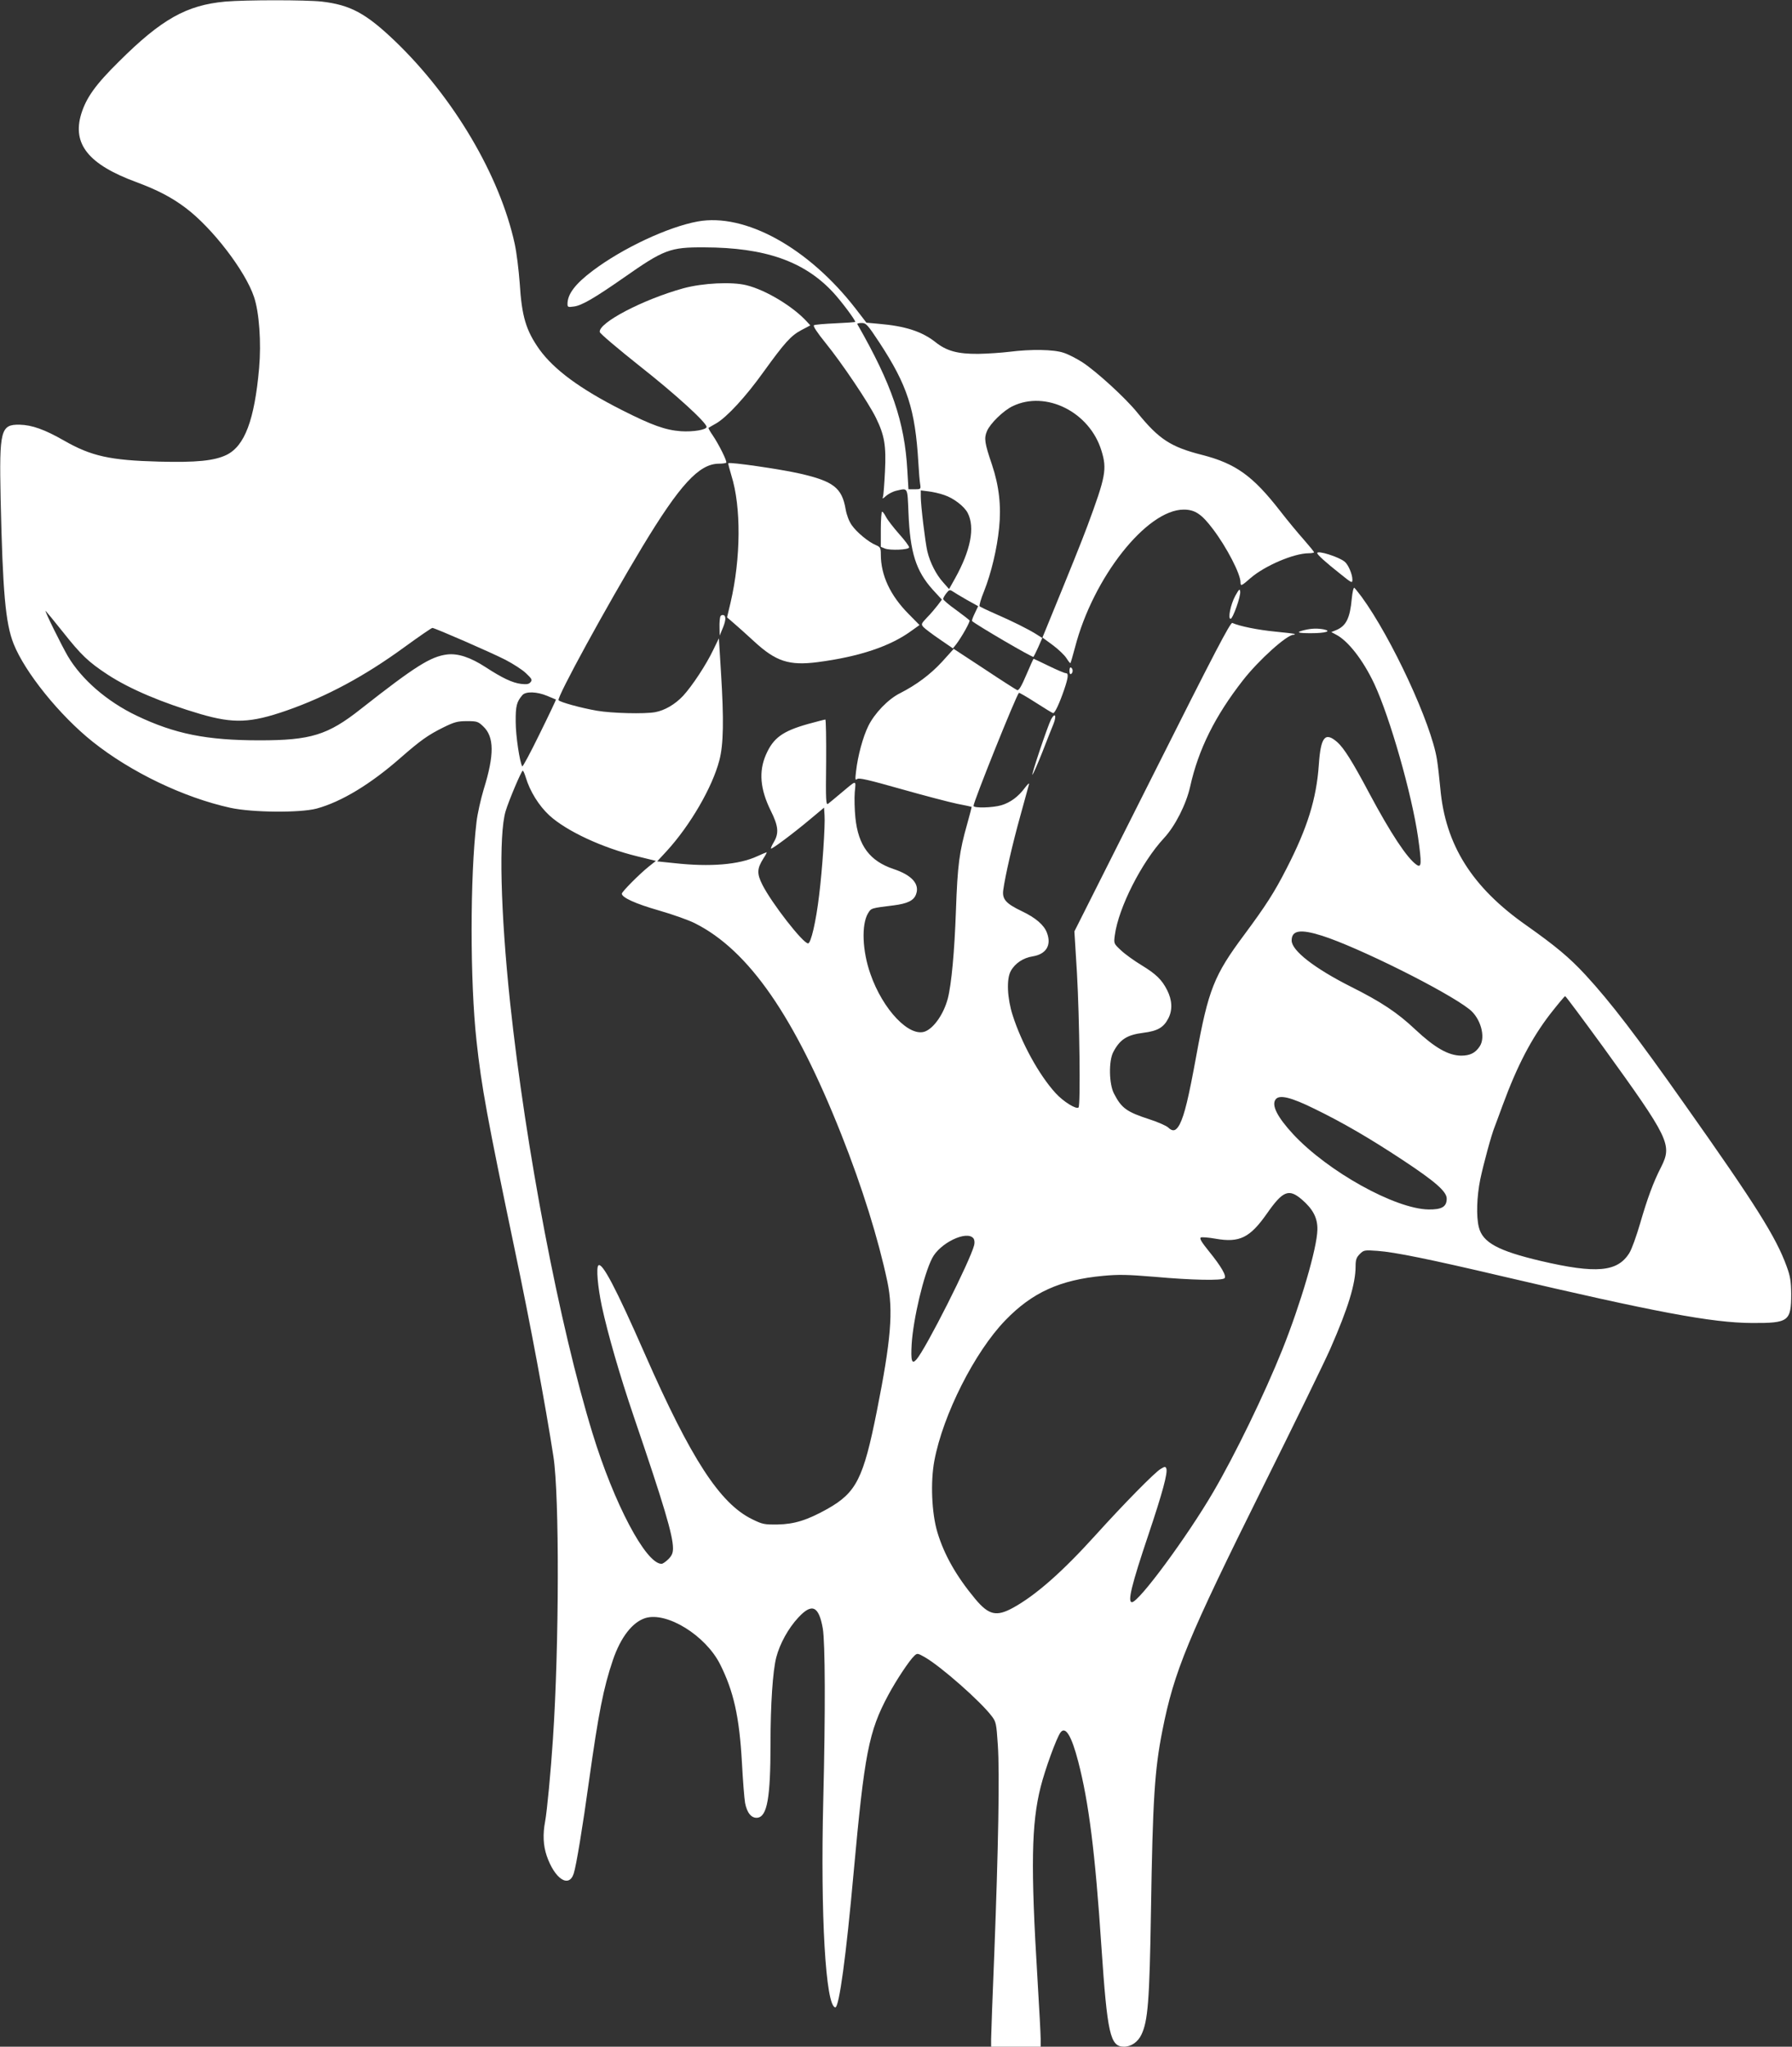
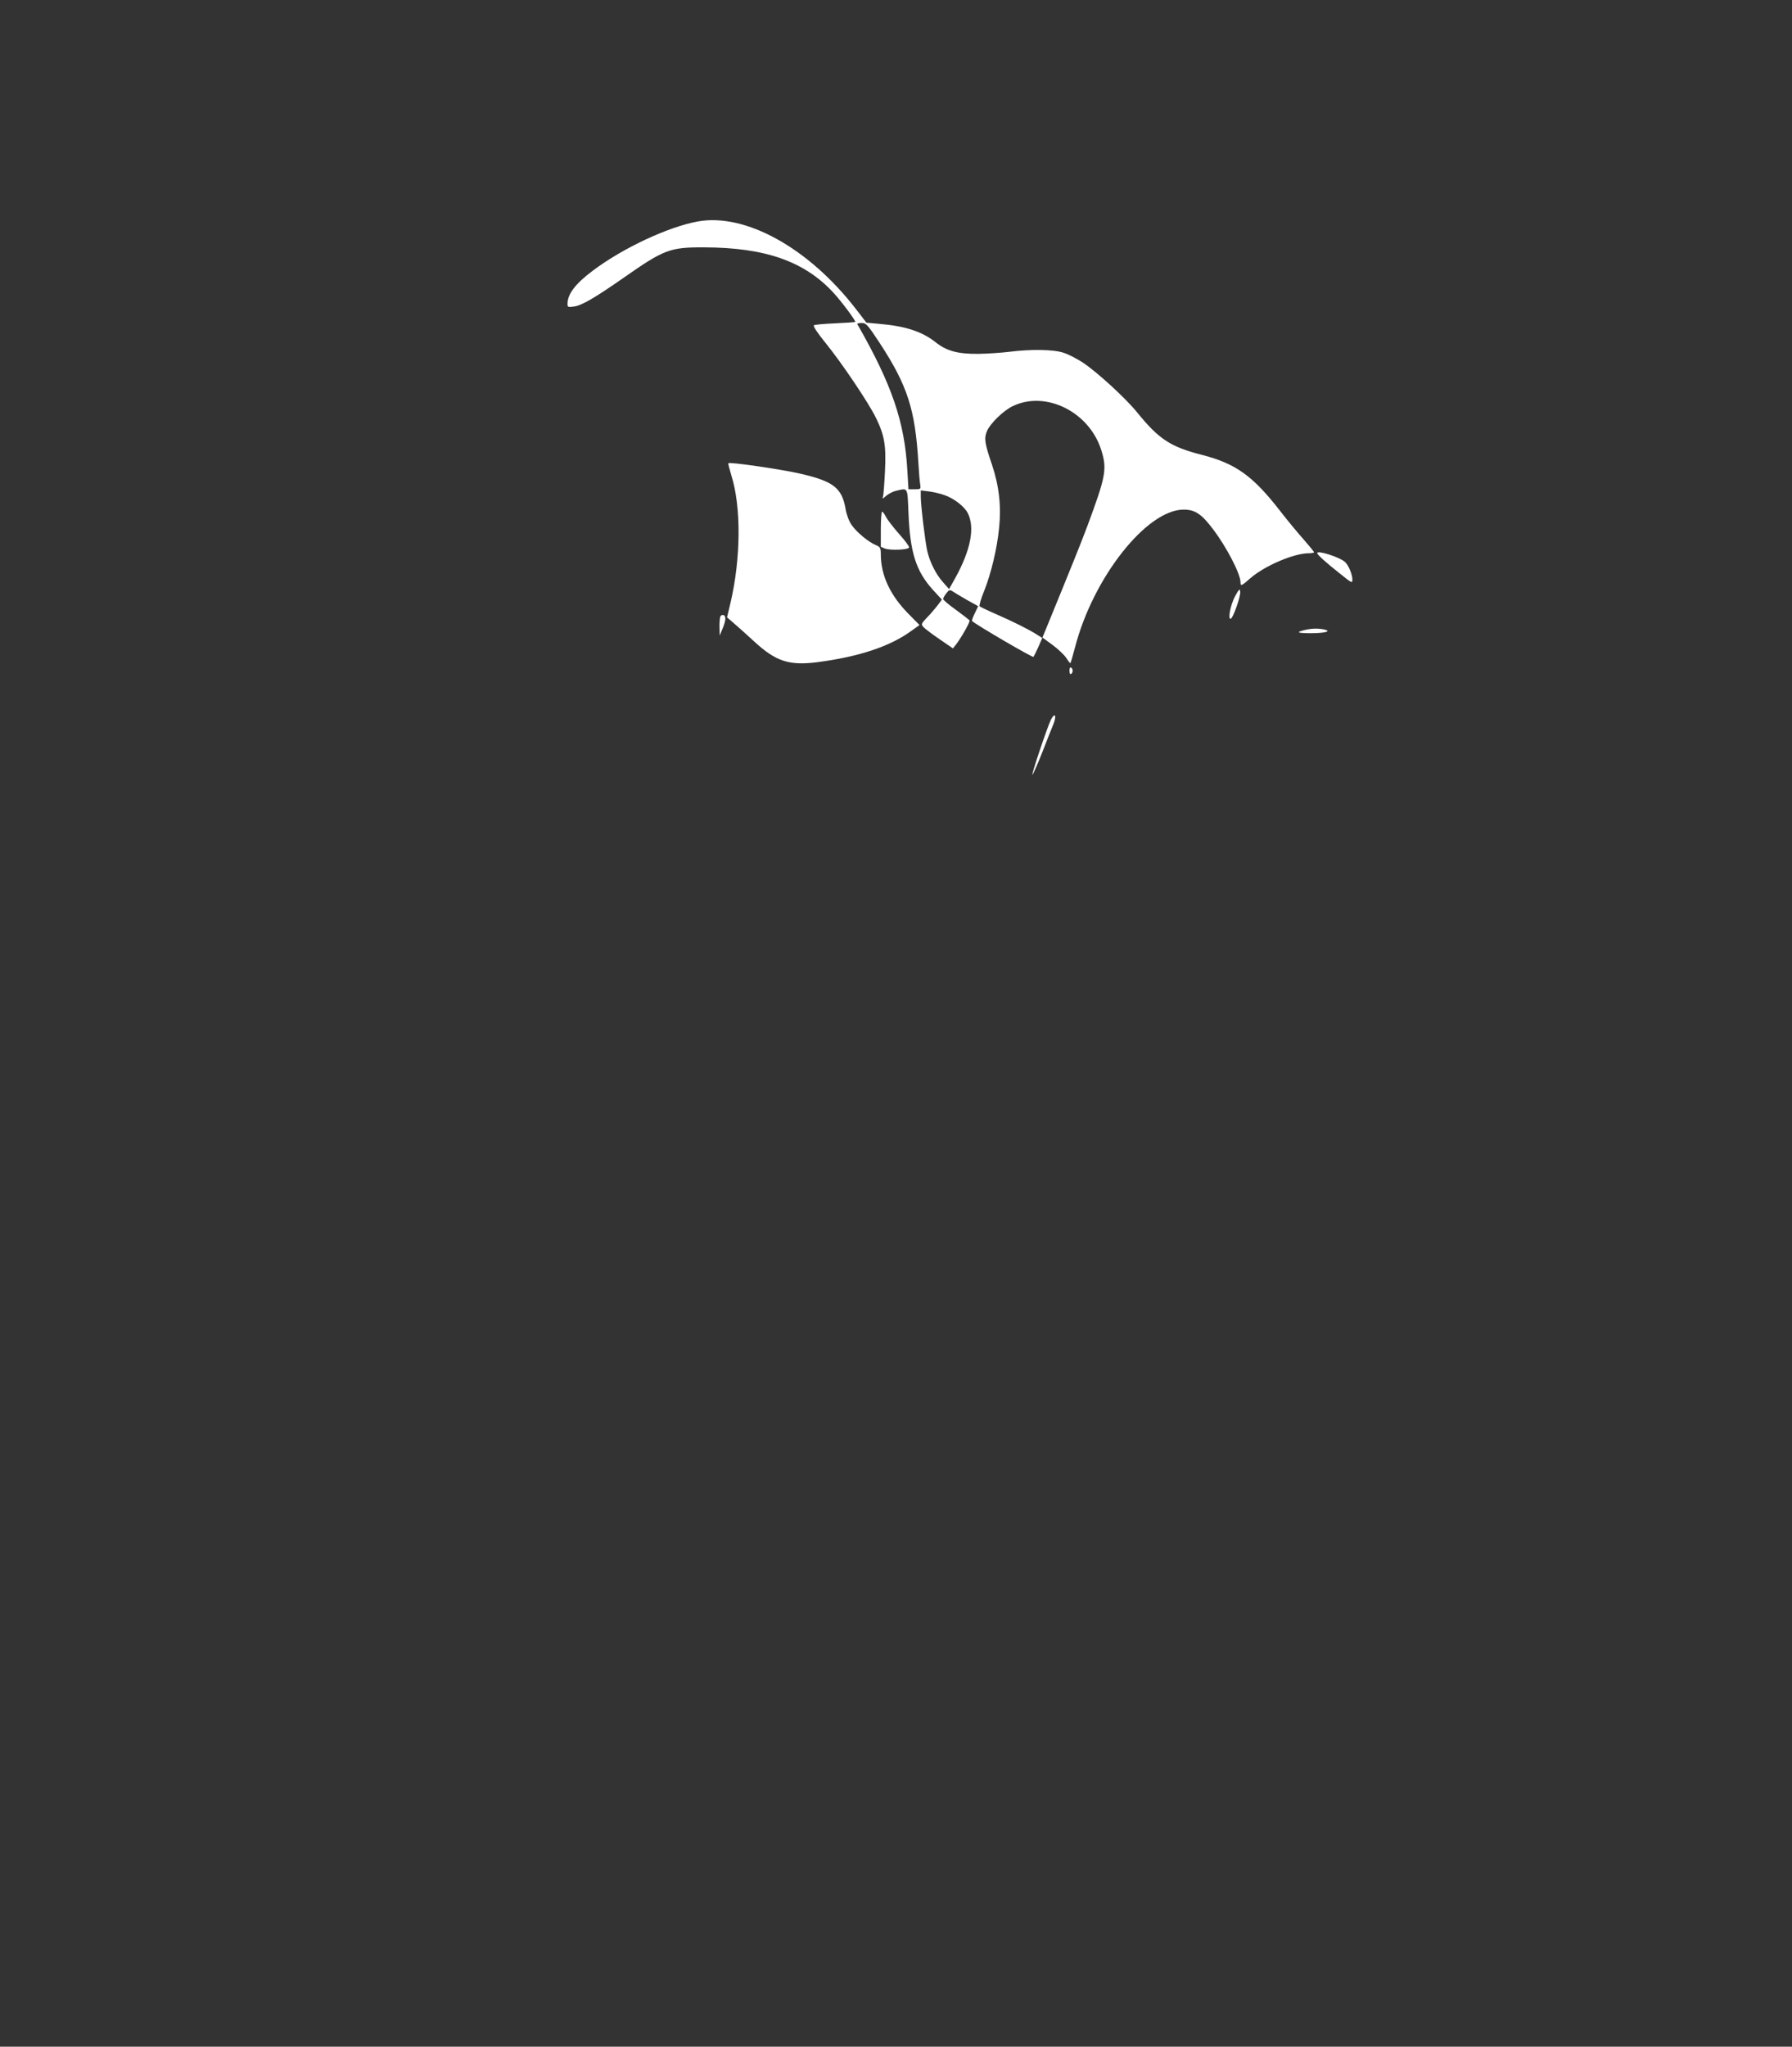
<svg xmlns="http://www.w3.org/2000/svg" version="1.0" width="1121pt" height="1280pt" viewBox="0 0 1121 1280" preserveAspectRatio="xMidYMid meet">
  <rect x="0" y="0" width="1121" height="1280" fill="#333333" stroke="none" />
  <g transform="translate(0,1280) scale(0.1,-0.1)" fill="#ffffff" stroke="none">
-     <path d="M1409 12790 c-242 -22 -399 -110 -665 -375 -146 -144 -204 -225 -236 -328 -57 -188 46 -316 345 -426 132 -49 222 -96 308 -161 167 -125 374 -395 428 -557 33 -98 46 -287 32 -445 -29 -325 -90 -487 -204 -543 -77 -37 -189 -48 -422 -42 -306 8 -424 34 -595 132 -121 69 -199 97 -277 99 -119 2 -128 -33 -119 -464 13 -582 30 -777 81 -906 71 -179 289 -449 495 -613 240 -191 570 -349 861 -413 138 -30 436 -32 539 -5 155 42 337 152 525 317 127 111 174 144 269 191 69 34 89 39 147 39 62 0 70 -2 102 -33 69 -65 70 -178 3 -393 -18 -60 -39 -152 -45 -204 -41 -341 -41 -1000 0 -1370 31 -288 67 -482 239 -1305 99 -471 192 -971 242 -1294 38 -245 36 -1184 -3 -1766 -13 -199 -37 -453 -49 -517 -15 -79 -12 -149 10 -214 50 -145 139 -204 169 -111 16 49 56 292 96 582 59 421 90 579 149 753 49 144 123 238 204 263 135 40 375 -109 466 -288 86 -171 121 -331 137 -613 6 -113 15 -228 20 -256 12 -62 40 -96 77 -92 61 7 82 123 82 463 0 245 14 455 36 540 22 85 76 183 138 249 85 92 128 73 153 -68 15 -89 17 -515 3 -1075 -18 -720 15 -1288 75 -1295 24 -3 68 320 115 844 68 745 94 881 217 1110 50 93 133 218 163 245 18 17 21 16 67 -10 100 -58 347 -275 417 -368 27 -35 29 -46 38 -180 12 -174 3 -652 -22 -1302 -11 -269 -20 -511 -20 -537 l0 -48 155 0 155 0 0 48 c0 26 -9 196 -20 377 -43 705 -38 971 20 1200 28 111 99 306 124 340 31 42 69 -20 111 -182 66 -254 106 -569 145 -1158 37 -546 55 -625 141 -625 45 0 87 29 109 75 41 85 51 210 60 775 11 699 23 881 71 1125 74 375 159 579 634 1535 193 388 381 773 417 855 111 253 158 406 158 516 0 40 5 55 26 76 25 25 29 26 112 20 109 -8 329 -53 772 -157 966 -226 1318 -293 1570 -294 230 -1 245 10 245 184 -1 78 -6 109 -28 169 -66 183 -194 386 -636 1011 -303 430 -467 644 -623 813 -101 109 -185 179 -370 310 -340 238 -507 504 -538 857 -6 63 -15 144 -21 180 -35 224 -283 759 -471 1017 -21 28 -42 54 -46 57 -5 3 -12 -28 -16 -69 -11 -121 -35 -170 -98 -196 l-30 -12 28 -15 c76 -38 171 -160 241 -309 98 -210 235 -690 274 -961 23 -164 22 -192 -10 -170 -59 41 -162 197 -296 448 -105 198 -159 283 -200 319 -76 66 -103 33 -115 -142 -15 -213 -71 -394 -201 -647 -76 -149 -129 -232 -267 -418 -187 -251 -223 -341 -298 -752 -49 -268 -74 -371 -104 -431 -23 -43 -43 -49 -74 -19 -12 10 -63 33 -113 49 -145 47 -177 70 -224 161 -32 60 -34 205 -5 260 42 80 86 108 189 121 88 11 126 33 155 89 28 53 25 115 -7 178 -33 65 -69 100 -159 155 -48 29 -106 71 -130 94 -45 42 -45 42 -38 95 23 171 167 455 307 606 70 75 139 211 164 322 52 234 156 442 330 665 99 127 275 285 316 285 7 0 10 2 8 5 -3 2 -58 9 -123 15 -104 10 -220 33 -267 54 -12 5 -108 -178 -501 -961 l-487 -968 16 -260 c16 -283 23 -828 10 -841 -14 -14 -96 37 -144 90 -103 113 -212 311 -268 486 -34 106 -40 227 -12 277 26 48 78 83 138 92 84 14 118 70 88 148 -18 48 -70 93 -156 134 -101 48 -125 76 -117 133 12 88 58 289 106 461 27 99 52 189 55 200 3 11 -8 1 -25 -21 -41 -56 -91 -93 -148 -110 -54 -16 -174 -19 -174 -4 0 27 266 689 284 707 2 2 49 -25 105 -61 56 -36 105 -66 109 -66 11 0 39 60 68 144 27 79 30 106 11 106 -7 0 -55 20 -106 45 -51 25 -94 45 -95 45 -2 0 -22 -45 -46 -101 -30 -71 -47 -99 -57 -95 -7 3 -100 62 -205 132 l-192 126 -73 -81 c-74 -80 -160 -144 -262 -196 -75 -37 -160 -126 -199 -205 -34 -69 -66 -187 -77 -285 -6 -50 -5 -57 7 -47 11 9 71 -5 276 -63 145 -41 302 -82 350 -92 48 -9 88 -18 90 -19 1 -1 -11 -48 -27 -105 -50 -176 -61 -257 -71 -544 -9 -256 -28 -462 -51 -550 -25 -95 -85 -182 -140 -205 -98 -41 -266 134 -344 359 -51 144 -57 309 -15 379 20 33 17 32 162 50 85 11 124 30 138 68 25 64 -25 121 -140 159 -149 50 -221 146 -239 321 -5 49 -7 121 -4 159 7 80 17 81 -92 -10 -33 -28 -67 -56 -75 -62 -13 -10 -15 20 -12 258 1 148 -1 269 -5 269 -4 0 -54 -13 -109 -28 -159 -45 -217 -87 -263 -193 -45 -104 -36 -214 30 -348 48 -96 53 -141 20 -197 -12 -20 -20 -38 -18 -41 6 -5 141 96 247 185 l85 71 3 -47 c5 -61 -14 -342 -34 -502 -19 -161 -51 -300 -69 -300 -32 0 -228 252 -286 367 -35 70 -34 100 7 165 14 21 22 38 20 38 -2 0 -28 -11 -59 -25 -114 -53 -295 -68 -519 -43 l-107 11 61 66 c146 160 284 397 328 566 26 99 29 252 10 552 l-13 211 -34 -70 c-45 -95 -133 -228 -190 -290 -51 -54 -115 -91 -175 -102 -66 -12 -270 -7 -363 9 -100 17 -233 54 -241 66 -11 19 301 589 524 959 235 389 355 519 478 520 22 0 43 3 47 6 7 8 -45 113 -85 172 -17 24 -28 45 -26 46 1 1 23 14 48 28 67 39 184 165 297 323 133 184 171 226 237 261 l55 29 -22 24 c-87 95 -256 197 -377 227 -92 23 -273 14 -395 -19 -253 -70 -534 -217 -523 -274 2 -10 116 -106 253 -215 220 -173 415 -351 415 -378 0 -18 -85 -32 -160 -27 -98 7 -183 38 -369 132 -263 133 -425 253 -517 380 -84 119 -110 206 -123 415 -6 80 -19 189 -31 244 -93 428 -382 916 -748 1268 -183 175 -280 227 -459 248 -100 11 -474 11 -604 0z m-1015 -3943 c114 -144 159 -187 281 -267 138 -90 342 -176 580 -246 207 -60 312 -56 537 22 252 88 490 216 738 397 91 66 169 120 175 120 17 -1 366 -153 456 -199 48 -25 106 -62 129 -84 37 -35 41 -42 29 -56 -10 -13 -24 -15 -60 -11 -54 7 -116 36 -222 105 -94 61 -172 87 -240 79 -103 -13 -199 -73 -540 -341 -206 -163 -313 -196 -633 -196 -331 0 -530 40 -769 154 -186 89 -345 227 -431 373 -39 67 -146 283 -139 283 1 0 51 -60 109 -133z m3029 -399 c29 -12 53 -22 55 -23 1 -1 -44 -97 -102 -214 -57 -117 -106 -208 -109 -204 -16 26 -41 192 -41 278 -1 100 6 126 42 168 21 24 91 22 155 -5z m-134 -510 c26 -87 82 -177 148 -238 108 -98 330 -202 552 -256 l114 -28 -44 -35 c-60 -48 -169 -158 -169 -170 0 -24 85 -63 232 -105 87 -25 188 -61 225 -80 337 -169 623 -582 916 -1321 131 -330 231 -652 288 -920 38 -183 23 -364 -66 -811 -84 -421 -128 -508 -308 -610 -127 -71 -207 -96 -312 -98 -84 -1 -95 1 -160 33 -201 98 -382 376 -670 1031 -183 417 -269 579 -292 556 -14 -14 -4 -133 22 -256 37 -171 111 -428 200 -690 188 -551 245 -742 245 -823 0 -29 -7 -46 -29 -68 -16 -16 -35 -29 -43 -29 -98 1 -296 375 -431 815 -207 673 -418 1778 -516 2695 -60 568 -72 1050 -28 1197 20 67 99 253 107 253 4 0 12 -19 19 -42z m4981 -990 c224 -71 779 -347 922 -460 70 -55 103 -173 65 -231 -27 -42 -61 -59 -117 -59 -80 1 -164 49 -286 163 -112 106 -215 174 -403 268 -228 115 -371 226 -371 289 0 64 54 73 190 30z m1758 -695 c415 -574 433 -612 364 -750 -50 -97 -87 -199 -132 -354 -23 -79 -53 -163 -68 -186 -74 -118 -206 -130 -553 -49 -267 63 -364 115 -388 211 -17 67 -13 192 9 300 19 91 70 280 90 328 5 12 27 73 50 135 92 250 181 419 297 570 48 61 90 112 94 112 4 0 110 -143 237 -317z m-1806 -387 c177 -86 347 -185 553 -321 203 -134 275 -197 275 -241 0 -51 -30 -69 -114 -68 -209 4 -627 236 -845 469 -101 109 -140 185 -110 221 24 29 97 11 241 -60z m-79 -567 c71 -61 100 -117 98 -190 -2 -114 -104 -461 -219 -749 -112 -279 -296 -658 -433 -892 -165 -282 -465 -688 -508 -688 -29 0 -3 107 104 425 87 259 121 385 111 411 -5 13 -10 13 -36 -3 -37 -22 -229 -217 -407 -414 -208 -230 -374 -376 -516 -454 -104 -57 -152 -46 -237 56 -118 142 -194 276 -236 416 -36 119 -44 316 -19 448 54 288 253 681 444 878 168 174 342 253 612 278 96 9 151 8 320 -6 234 -21 423 -25 439 -9 14 14 -20 73 -97 168 -46 57 -61 81 -51 87 7 3 49 0 93 -8 149 -26 214 6 320 157 100 143 137 158 218 89z m-2054 -243 c7 -9 9 -25 5 -43 -25 -99 -302 -648 -361 -715 -29 -33 -36 -9 -30 96 10 158 75 434 128 537 48 95 216 176 258 125z" />
    <path d="M4365 11415 c-186 -34 -470 -167 -657 -308 -109 -82 -158 -146 -158 -208 0 -20 4 -21 40 -16 49 6 129 53 310 179 254 178 291 192 505 191 381 -1 627 -87 808 -283 49 -53 137 -170 137 -183 0 -2 -56 -6 -123 -9 -68 -3 -129 -8 -135 -12 -8 -4 19 -45 74 -113 100 -123 268 -373 313 -465 54 -110 65 -174 57 -336 -4 -78 -9 -150 -13 -160 -5 -13 0 -12 19 6 15 13 43 28 65 33 74 17 69 25 76 -138 10 -249 47 -364 152 -481 l57 -62 -27 -36 c-15 -19 -44 -54 -66 -76 -37 -39 -38 -42 -22 -60 9 -10 54 -44 101 -76 l83 -57 20 25 c35 46 89 142 84 150 -3 4 -41 34 -85 66 -44 31 -80 62 -80 68 0 6 9 22 20 36 16 21 22 23 37 13 10 -7 50 -31 90 -54 l72 -40 -21 -44 c-12 -25 -20 -46 -17 -49 26 -24 378 -230 384 -224 2 2 16 30 30 61 l25 57 -38 24 c-51 32 -145 79 -255 127 -51 22 -95 44 -99 47 -4 4 8 47 28 95 45 114 81 265 94 396 14 135 0 262 -45 396 -46 135 -50 164 -31 209 20 47 102 128 161 156 207 100 481 -36 555 -278 36 -116 27 -162 -88 -472 -43 -114 -94 -241 -262 -651 l-19 -46 64 -47 c35 -26 74 -63 86 -82 12 -19 23 -33 25 -31 2 2 15 46 29 99 113 436 448 861 680 861 70 0 112 -28 182 -121 86 -113 173 -281 173 -333 0 -27 6 -24 63 26 89 77 271 155 364 155 18 0 33 3 33 6 0 4 -29 39 -63 78 -35 39 -103 121 -151 183 -169 217 -276 294 -486 348 -197 50 -270 98 -405 264 -73 91 -257 259 -345 316 -36 23 -88 50 -117 59 -62 21 -204 23 -338 6 -49 -6 -137 -12 -195 -13 -130 -1 -199 18 -269 74 -84 66 -188 100 -354 114 l-77 7 -67 87 c-295 381 -691 600 -988 546z m1136 -757 c176 -269 224 -417 244 -753 3 -55 8 -115 11 -132 5 -32 4 -33 -34 -33 l-39 0 -7 118 c-17 304 -97 538 -313 915 -2 4 10 7 27 7 28 0 37 -10 111 -122z m406 -954 c58 -19 126 -71 147 -113 46 -91 18 -233 -80 -409 l-37 -66 -38 43 c-43 48 -81 122 -98 193 -13 56 -41 286 -41 342 l0 39 48 -6 c26 -3 71 -13 99 -23z" />
    <path d="M4556 9903 c-2 -2 7 -36 19 -76 62 -196 60 -517 -5 -796 l-22 -92 43 -37 c24 -20 81 -72 127 -114 136 -125 218 -152 397 -129 260 34 455 99 588 197 l49 35 -68 69 c-115 116 -174 242 -174 373 0 40 -3 46 -31 58 -46 19 -120 80 -151 125 -17 24 -32 64 -38 99 -23 134 -76 175 -285 223 -123 28 -440 74 -449 65z" />
    <path d="M5510 9490 l0 -110 27 -11 c33 -12 145 -8 150 7 2 6 -26 44 -63 85 -36 41 -73 89 -82 107 -9 17 -19 32 -24 32 -4 0 -8 -50 -8 -110z" />
    <path d="M8240 9341 c0 -10 53 -58 143 -129 73 -59 77 -61 77 -37 0 34 -26 94 -48 112 -38 31 -172 73 -172 54z" />
    <path d="M7727 9073 c-29 -54 -47 -143 -29 -143 14 0 65 142 60 171 -2 19 -7 15 -31 -28z" />
    <path d="M4506 8944 c-3 -9 -6 -39 -5 -67 l1 -52 14 34 c24 54 28 87 11 94 -9 3 -18 -1 -21 -9z" />
    <path d="M8162 8860 c-59 -14 -47 -20 39 -20 91 0 133 13 79 24 -40 7 -75 6 -118 -4z" />
    <path d="M6690 8605 c0 -15 4 -24 10 -20 6 3 10 12 10 20 0 8 -4 17 -10 20 -6 4 -10 -5 -10 -20z" />
    <path d="M6575 8301 c-22 -43 -128 -358 -116 -346 5 6 33 69 61 140 28 72 59 151 70 177 21 53 10 75 -15 29z" />
  </g>
</svg>